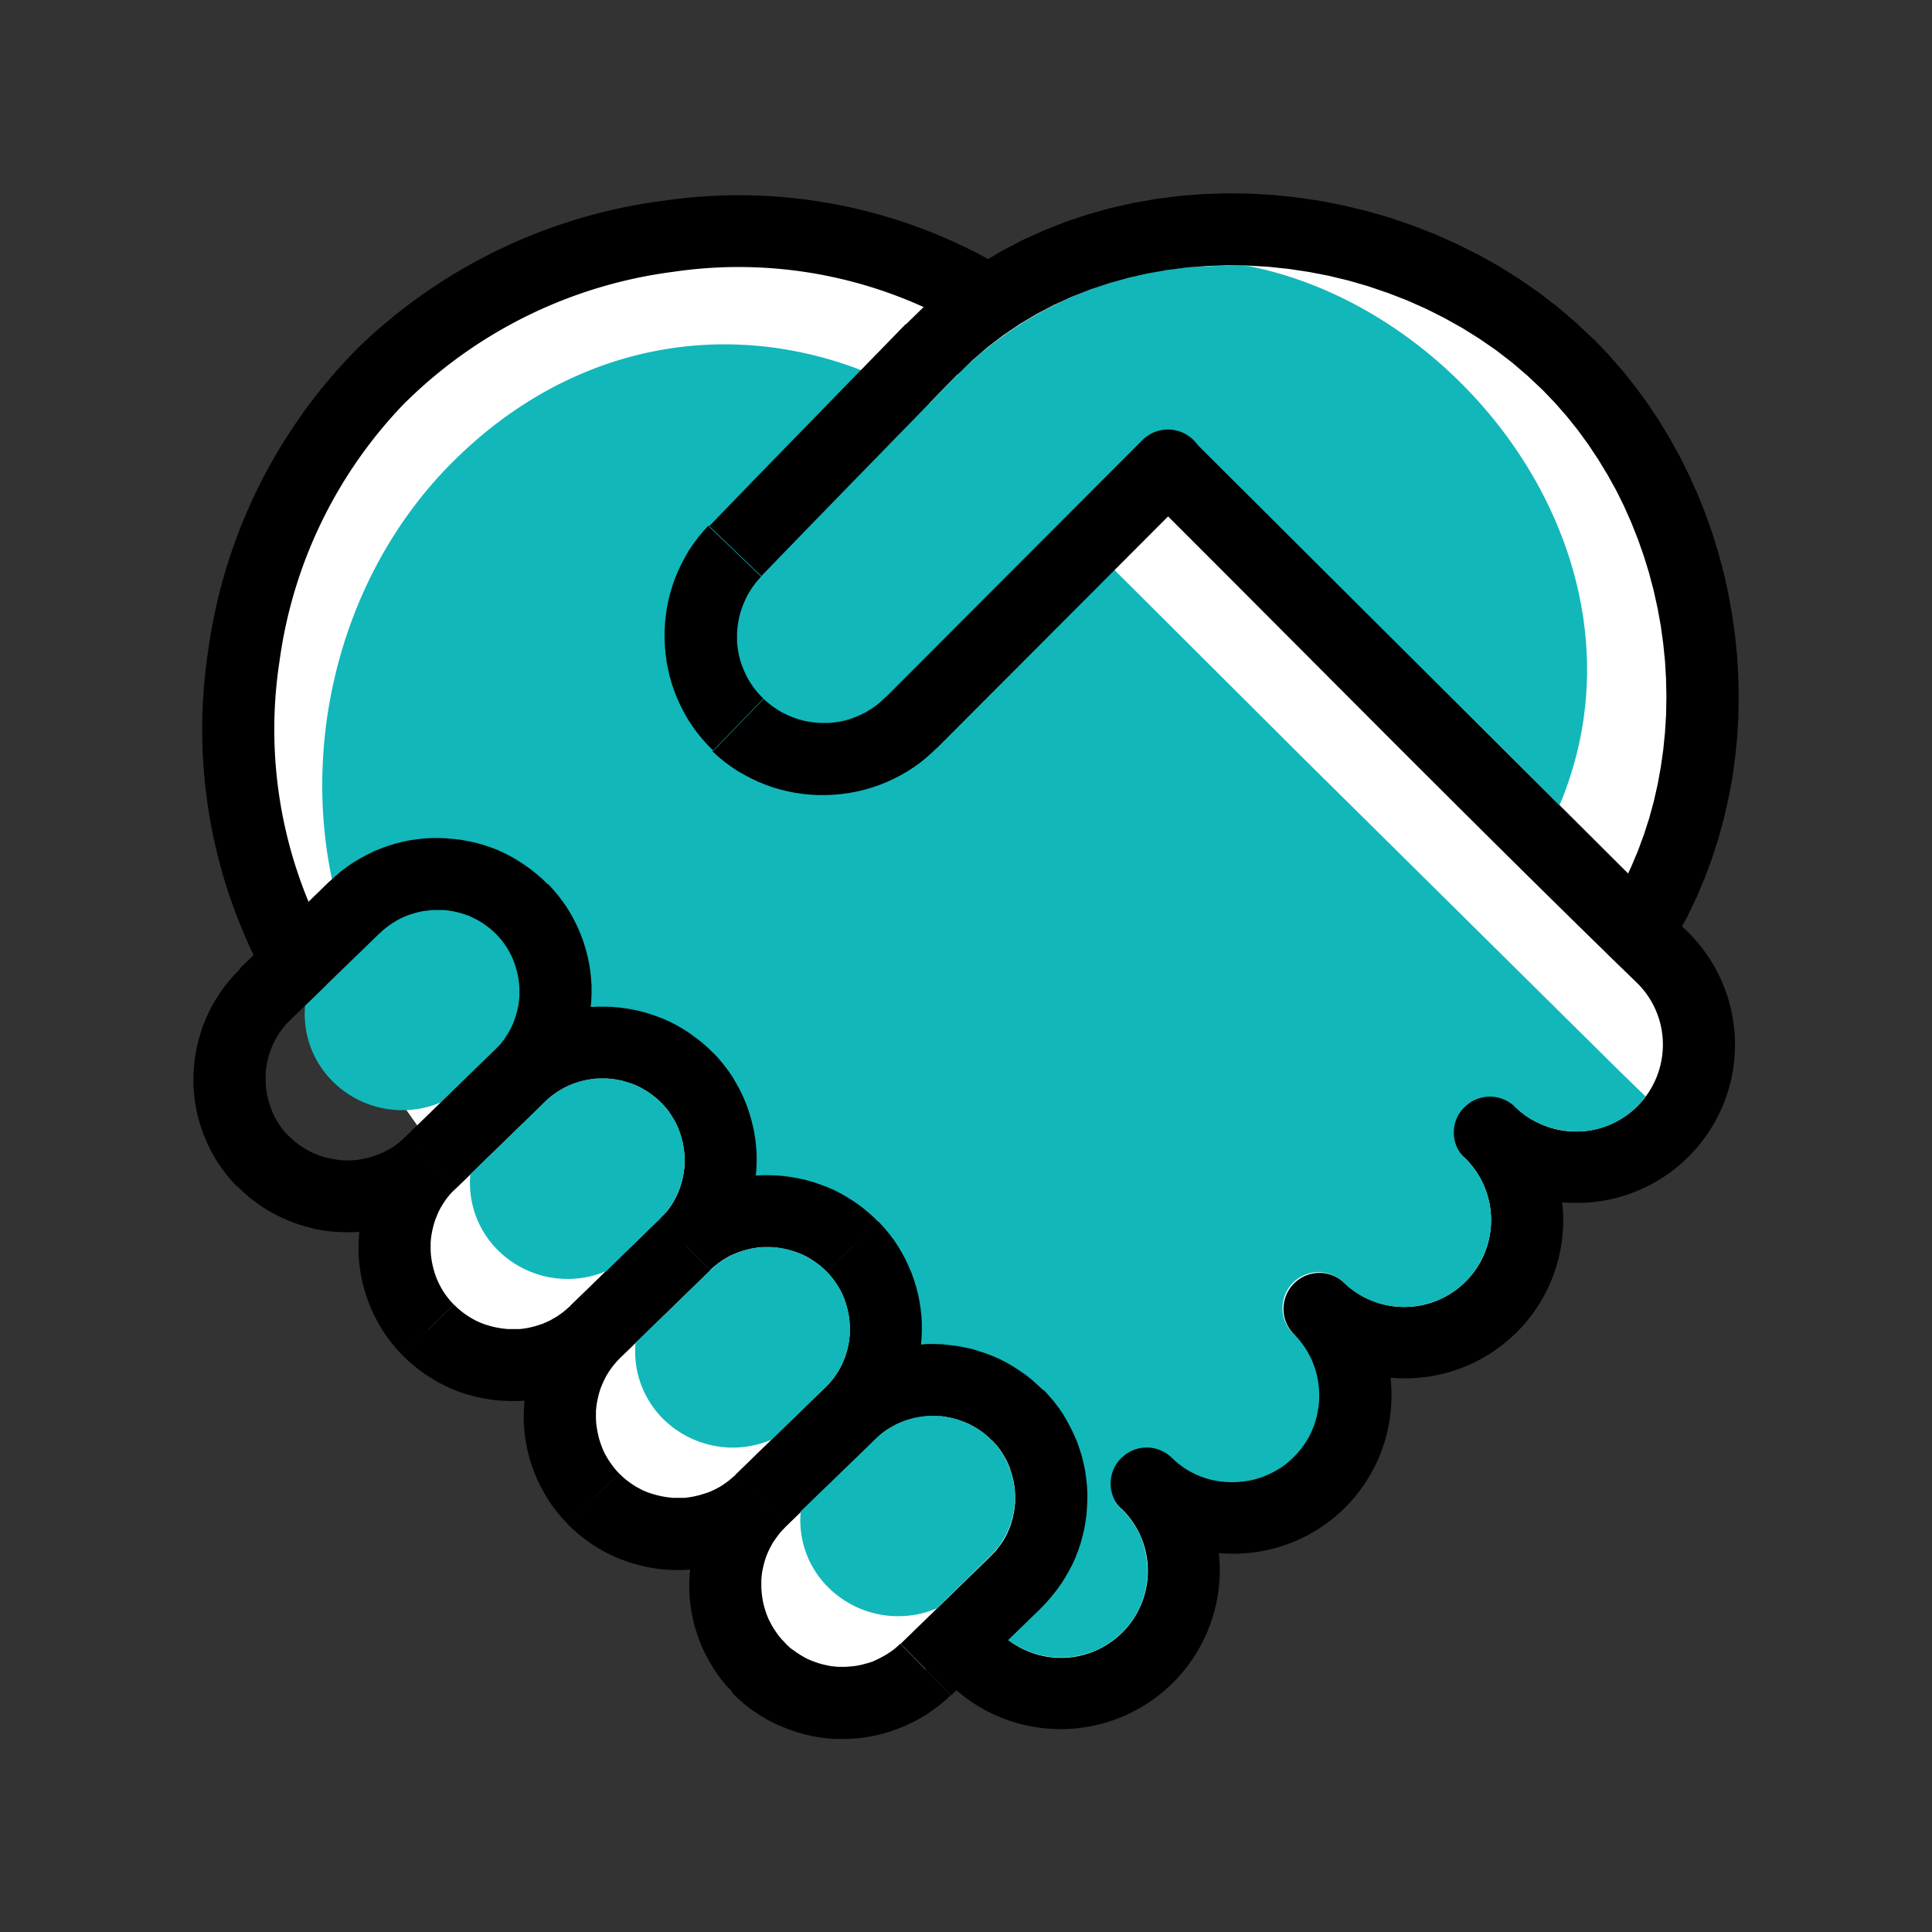
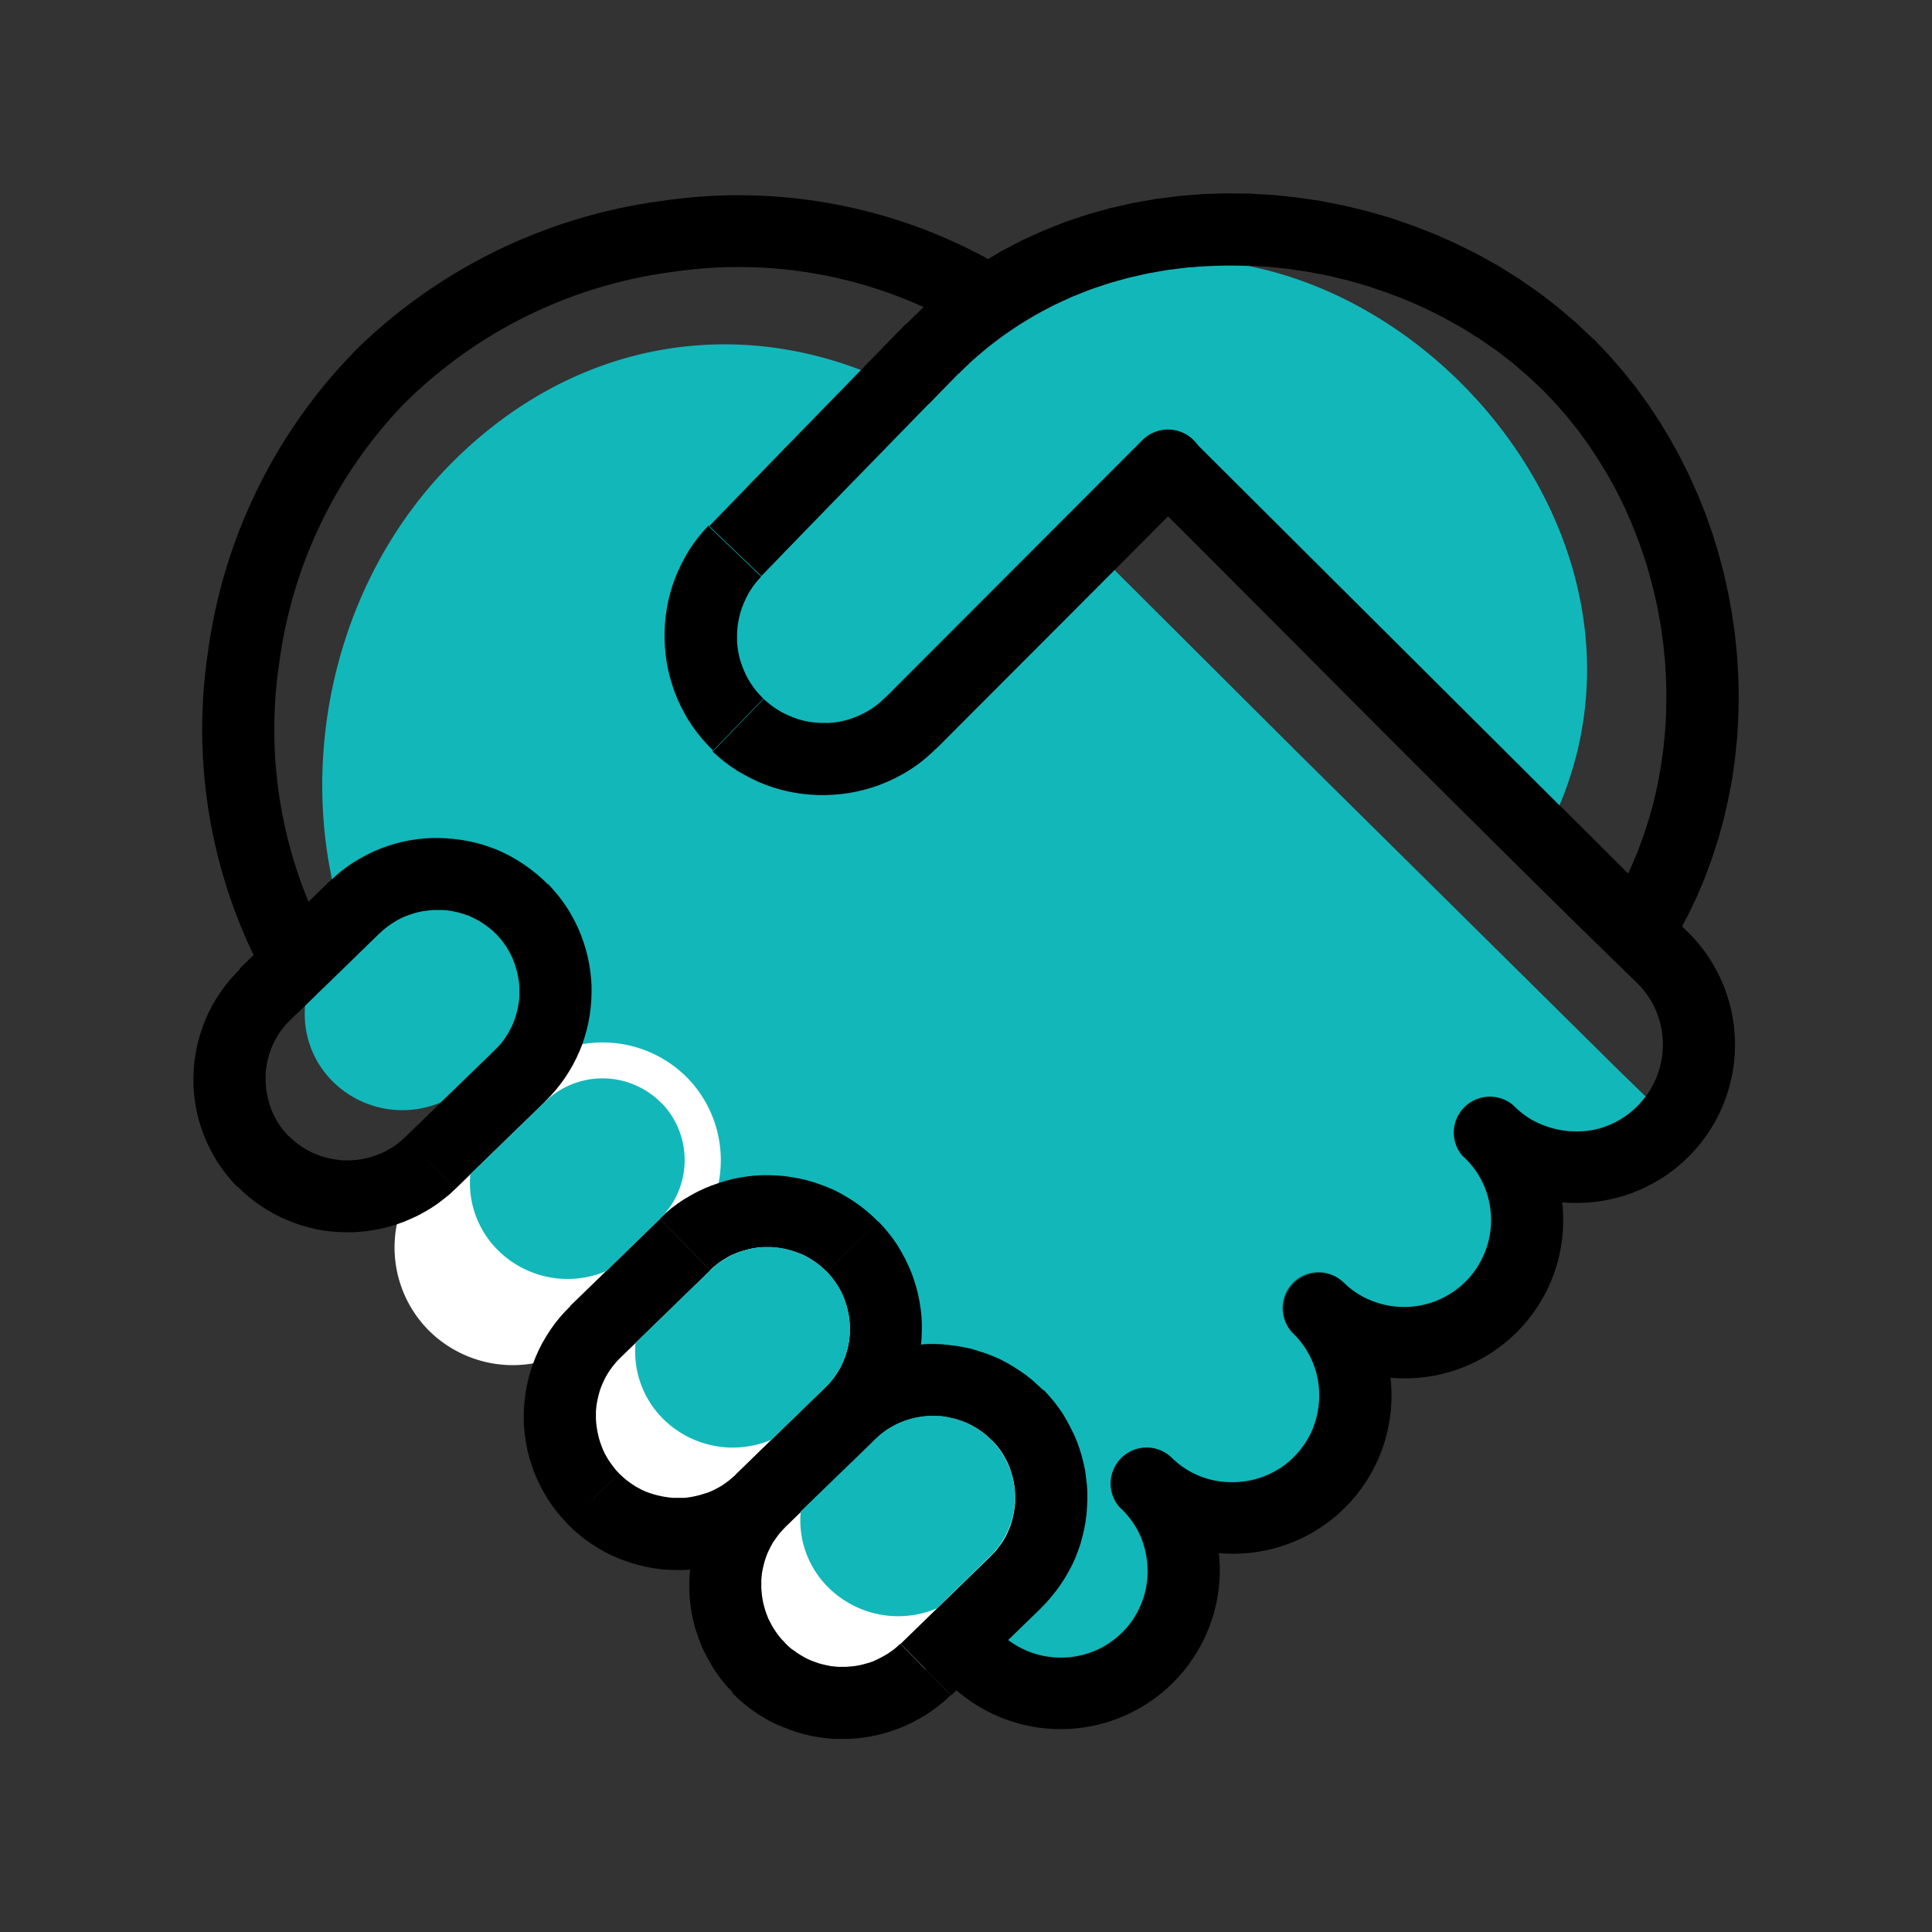
<svg xmlns="http://www.w3.org/2000/svg" width="50" height="50" viewBox="0 0 50 50">
  <rect x="0" y="0" width="50" height="50" fill="#333333" stroke="none" />
  <g id="support" transform="translate(-295 -2548)">
-     <rect id="Прямоугольник_356" data-name="Прямоугольник 356" width="50" height="50" transform="translate(295 2548)" fill="none" />
    <g id="Сгруппировать_320" data-name="Сгруппировать 320" transform="translate(0 -2)">
-       <path id="Контур_2810" data-name="Контур 2810" d="M1541.233,1528.549c8.485-3.861,18.695.231,18.721,9.769.016,6.137-1.361,6.19-1.361,6.19,3.594,4.315,1.378,6.911-3.34,6.941,2.225,3.388-3.108,6.109-5.225,3.315,2.635,4.052-.58,5.9-3.972,4.919,1.948,4.448-1.616,6.491-4.917,4.162a31.993,31.993,0,0,1-8.077-6.212c-4.982-5.053-10.811-13.131-10.953-16.976C1521.689,1529.259,1531.337,1524.727,1541.233,1528.549Z" transform="translate(-1220.906 1029.084)" fill="#fff" fill-rule="evenodd" />
      <path id="Контур_2811" data-name="Контур 2811" d="M329.331,82.912a.931.931,0,1,1-.95,1.6,11.57,11.57,0,0,0-7.408-1.4,12.062,12.062,0,0,0-6.89,3.322l-.058.054a11.907,11.907,0,0,0-3.26,6.689,11.651,11.651,0,0,0,1.272,7.337.931.931,0,0,1-1.629.9,13.5,13.5,0,0,1-1.491-8.5A13.773,13.773,0,0,1,312.7,85.18l.05-.054a13.944,13.944,0,0,1,7.974-3.855A13.442,13.442,0,0,1,329.331,82.912Zm-1.7,36.292a.926.926,0,0,1-.018-1.313.936.936,0,0,1,1.319-.018l.483.469a2.247,2.247,0,0,0,3.82-1.633,2.228,2.228,0,0,0-.675-1.576.87.87,0,0,1,.022-1.356.918.918,0,0,1,1.283.024A2.244,2.244,0,0,0,337,110.593a.931.931,0,0,1,1.3-1.331,2.246,2.246,0,1,0,3.144-3.209.876.876,0,0,1,.045-1.377.864.864,0,0,1,1.255.045,2.247,2.247,0,0,0,3.82-1.633,2.229,2.229,0,0,0-.675-1.576c-4.313-4.187-8.537-8.488-12.8-12.735a.926.926,0,0,1,0-1.313.936.936,0,0,1,1.319,0L346.13,99.15a.953.953,0,0,1,.094.093l.966.938a4.094,4.094,0,0,1-2.821,7.03c-.137,0-.274,0-.41-.015.015.136.023.273.025.41a4.089,4.089,0,0,1-4.059,4.145,4.007,4.007,0,0,1-.41-.016c.015.136.023.273.025.41a4.09,4.09,0,0,1-4.059,4.145,4.011,4.011,0,0,1-.41-.016,4.011,4.011,0,0,1,.026.411,4.119,4.119,0,0,1-6.983,2.986Z" transform="translate(-8.529 2473.92)" />
      <path id="Контур_2812" data-name="Контур 2812" d="M4295.662,5050.26a2.875,2.875,0,0,0,.257.285l1.1,1.068,0,0,.4.389a.932.932,0,0,1,.367.22l.483.47a2.253,2.253,0,0,0,1.222.608v0a2.279,2.279,0,0,0,1.364-.206,2.276,2.276,0,0,0,.82-.7,2.245,2.245,0,0,0,.305-.607,2.221,2.221,0,0,0,.109-.67,2.449,2.449,0,0,0-.171-.9,2.234,2.234,0,0,0-.545-.768.932.932,0,0,1,1.34-1.294,2.184,2.184,0,0,0,1.465.634,2.337,2.337,0,0,0,.684-.071,2.244,2.244,0,0,0,.622-.269l.051-.029a2.24,2.24,0,0,0,.419-.365,2.2,2.2,0,0,0,.349-.508,2.3,2.3,0,0,0,.2-1.368,2.213,2.213,0,0,0-.676-1.266.929.929,0,0,1,1.28-1.341l0,0c.077.064.135.128.216.193a2.389,2.389,0,0,0,.335.222,2.3,2.3,0,0,0,.708.239,2.255,2.255,0,0,0,1.9-.576,2.188,2.188,0,0,0,.461-.613,2.216,2.216,0,0,0,.23-1.339,2.187,2.187,0,0,0-.72-1.354.926.926,0,0,1,.109-1.31.935.935,0,0,1,1.206,0,2.328,2.328,0,0,0,.456.363,2.4,2.4,0,0,0,1.616.277,2.239,2.239,0,0,0,1.314-.813l.041-.052-.7-.681h0l-8.224-8.137-3.661-3.651-3.661-3.65c-4.261-4.25-10.354-4.558-14.617-.312h0c-4.267,4.244-4.624,11.761-.362,16.012l3.66,3.651,3.662,3.651Z" transform="translate(-3977.391 -2460.432)" fill="#12b7ba" fill-rule="evenodd" />
      <path id="Контур_2813" data-name="Контур 2813" d="M18035.559,2400.6a5.116,5.116,0,0,1-.848-.486h0a2.418,2.418,0,0,1-.605-2.3c.023-.08.055-.156.086-.234a4,4,0,0,1,.889-1.129l0,0c.086-.083.17-.169.244-.246.986-1.018,1.861-1.92,2.744-2.825l1.645-1.692,0,0h0a9.651,9.651,0,0,1,6.52-2.81c.344-.017.688-.019,1.029,0,5.713,1.145,10.631,7.764,8.033,13.954l-9.475-9.436a.938.938,0,0,0-1.322,0l-.047.051-5.566,5.576c-.133.132-.246.252-.363.371-.016.017-.031.035-.045.053a3.85,3.85,0,0,1-1.646,1.2,2.282,2.282,0,0,1-1.277-.032Z" transform="translate(-17719.936 168.01)" fill="#12b7ba" fill-rule="evenodd" />
      <path id="Контур_2814" data-name="Контур 2814" d="M3697.159,23817.8a2.555,2.555,0,0,1-2.814-.543h0a2.454,2.454,0,0,1-.708-1.963l1.808-1.754a3.641,3.641,0,0,1,.3-.275,2.141,2.141,0,0,1,2.836.188v0l.009.006v0h0l.032.031a2.123,2.123,0,0,1-.076,2.959Z" transform="translate(-3390.74 -21239.275)" fill="#12b7ba" fill-rule="evenodd" />
      <g id="Сгруппировать_309" data-name="Сгруппировать 309" transform="translate(304.276 2576.047)">
        <path id="Контур_2815" data-name="Контур 2815" d="M6674.257,28232.975h0a3.053,3.053,0,0,1-.055,4.314l-2.326,2.26a3.083,3.083,0,0,1-4.331-.057h0a3.049,3.049,0,0,1,.055-4.312l2.326-2.26A3.082,3.082,0,0,1,6674.257,28232.975Z" transform="translate(-6665.744 -28231.127)" fill="#fff" fill-rule="evenodd" />
-         <path id="_1" data-name="1" d="M5479.512,27037.846h0l.669-.648Zm.6,4.982-1.306-1.334h0l.077-.08.071-.08.066-.08.062-.088.056-.086.051-.092.047-.092.042-.094.038-.1.033-.1.028-.1.023-.1.018-.1.014-.1.008-.1,0-.1v-.1l-.006-.1-.012-.1-.016-.1-.02-.1-.026-.1-.03-.1-.036-.1-.04-.1-.044-.09-.05-.092-.055-.09-.058-.088-.064-.086-.07-.08-.074-.082,1.339-1.3.139.148.13.156.122.16.112.164.1.17.094.174.084.176.076.18.065.182.057.188.048.186.039.188.03.189.02.189.012.188,0,.191-.007.191-.016.191-.026.191-.033.188-.044.186-.052.188-.062.18-.07.182-.08.178-.089.174-.1.172-.107.164-.116.164-.125.156-.134.152-.143.146Zm-3.632.926,2.326-2.26,1.306,1.334-2.326,2.26Zm-4.347,1.262,1.339-1.3h0l.078.076.081.07.083.066.086.061.088.057.09.051.092.049.095.041.1.039.1.031.1.027.1.023.1.018.1.014.1.01.1,0,.1,0,.1,0,.1-.01.1-.016.1-.021.1-.025.1-.031.1-.033.095-.041.094-.043.092-.053.09-.051.087-.061.085-.062.083-.07.08-.072,1.306,1.334-.15.137-.155.129-.161.121-.166.111-.17.1-.174.094-.177.082-.181.078-.183.064-.186.057-.187.047-.188.037-.19.029-.19.021-.191.01-.192,0-.191-.006-.192-.014-.19-.027-.189-.033-.188-.043-.186-.051-.184-.062-.181-.07-.178-.08-.175-.09-.171-.1-.167-.107-.163-.115-.158-.125-.152-.133-.146-.143Zm.669-.65h0l-.669.65Zm-.6-4.98,1.3,1.336h0l-.076.076-.071.082-.065.082-.062.086-.056.088-.053.09-.047.092-.042.1-.038.094-.033.1-.027.1-.023.1-.018.1-.014.1-.008.1,0,.1v.1l.006.1.011.1.016.1.021.1.025.1.03.1.035.1.04.094.044.094.05.09.054.092.06.088.064.084.069.082.075.08-1.339,1.3-.14-.15-.129-.154-.121-.158-.113-.168-.1-.168-.093-.174-.085-.176-.075-.18-.066-.184-.057-.184-.048-.187-.039-.186-.029-.191-.021-.187-.011-.191,0-.191.007-.191.016-.191.025-.187.034-.189.043-.186.053-.186.061-.184.072-.178.079-.182.09-.172.1-.172.107-.168.116-.16.125-.158.135-.152.143-.145Zm3.631-.926-2.327,2.262-1.3-1.336,2.326-2.258h0Zm4.347-1.262-1.339,1.3h0l-.078-.076-.082-.07-.083-.064-.086-.062-.088-.055-.09-.053-.092-.047-.095-.043-.1-.035-.1-.033-.1-.029-.1-.023-.1-.018-.1-.014-.1-.008-.1,0-.1,0-.1,0-.1.014-.1.014-.1.02-.1.027-.1.029-.1.035-.1.041-.094.045-.091.049-.09.053-.088.059-.085.064-.083.068-.08.074-1.306-1.332.15-.139.156-.131.161-.121.166-.111.17-.1.174-.094.177-.082.181-.074.183-.068.185-.057.188-.047.188-.039.19-.029.191-.02.191-.01.192,0,.191.006.19.016.191.025.189.035.188.041.185.053.184.063.181.068.179.08.174.088.172.1.167.107.163.119.158.123.152.131.146.145Z" transform="translate(-5471 -27036)" />
      </g>
      <g id="Сгруппировать_310" data-name="Сгруппировать 310" transform="translate(308.551 2580.415)">
        <path id="Контур_2816" data-name="Контур 2816" d="M12145.126,33843.98h0a3.045,3.045,0,0,1-.055,4.309l-2.326,2.266a3.077,3.077,0,0,1-4.33-.059h0a3.049,3.049,0,0,1,.056-4.312l2.324-2.258A3.078,3.078,0,0,1,12145.126,33843.98Z" transform="translate(-12136.614 -33842.133)" fill="#fff" fill-rule="evenodd" />
        <path id="_1-2" data-name="1" d="M10949.512,32648.846h0l.671-.65Zm.6,4.982-1.307-1.334h0l.076-.08.071-.08.067-.082.061-.088.057-.086.053-.09.047-.094.041-.094.038-.094.032-.1.029-.1.022-.1.019-.1.013-.1.009-.1,0-.1,0-.105-.006-.1-.01-.1-.016-.1-.021-.1-.025-.1-.03-.1-.034-.1-.04-.1-.045-.094-.049-.088-.056-.09-.059-.088-.064-.086-.069-.082-.074-.078,1.34-1.3.139.15.13.156.122.158.11.164.1.17.094.174.084.178.077.178.065.184.058.186.047.184.038.191.029.188.021.189.01.189,0,.191-.007.193-.018.189-.024.189-.035.188-.043.188-.052.184-.062.184-.07.18-.081.178-.089.174-.1.172-.107.166-.117.164-.125.154-.133.152-.143.148Zm-3.632.926,2.325-2.26,1.307,1.334-2.326,2.258h0Zm-4.348,1.262,1.339-1.3h0l.079.074.08.072.084.064.086.063.088.057.092.051.092.049.094.041.1.037.1.031.1.027.1.023.1.018.1.014.1.01.1,0,.1,0,.1,0,.1-.012.1-.016.1-.021.1-.025.1-.031.1-.031.1-.041.094-.045.092-.049.089-.053.088-.061.086-.064.082-.07.081-.07,1.306,1.332-.149.137-.156.131-.162.121-.166.109-.169.105-.174.094-.178.082-.18.076-.184.064-.186.059-.187.047-.188.037-.189.031-.191.02-.191.012h-.192l-.19-.006-.191-.014-.189-.025-.188-.035-.187-.045-.187-.051-.184-.062-.182-.068-.179-.08-.175-.088-.172-.1-.166-.105-.163-.115-.158-.127-.153-.133-.146-.141Zm.669-.652h0l-.669.652Zm-.6-4.979,1.306,1.334h0l-.076.076-.071.082-.066.082-.062.086-.057.088-.052.09-.047.094-.042.094-.038.094-.033.1-.027.1-.022.1-.02.1-.013.1-.009.1,0,.1v.1l.006.1.012.1.016.1.021.1.023.1.031.1.035.1.04.1.044.094.05.09.055.09.06.086.063.086.068.084.075.08-1.339,1.3-.139-.15-.131-.156-.121-.158-.112-.166-.1-.168-.094-.174-.085-.178-.075-.178-.065-.184-.058-.184-.048-.187-.038-.189-.03-.187-.02-.189-.012-.189,0-.191.007-.189.017-.193.025-.189.034-.187.043-.187.052-.186.062-.182.071-.18.08-.18.089-.174.1-.17.106-.166.116-.164.125-.156.135-.152.143-.145Zm3.632-.926-2.326,2.26-1.306-1.334,2.326-2.258h0Zm4.348-1.264-1.34,1.3h0l-.079-.076-.08-.072-.084-.064-.086-.062-.088-.057-.091-.053-.092-.047-.1-.041-.1-.037-.1-.031-.1-.029-.1-.023-.1-.018-.1-.014-.1-.01-.1,0-.1,0-.1,0-.1.012-.1.016-.1.02-.1.027-.1.029-.1.033-.1.043-.094.041-.092.051-.091.055-.088.059-.084.064-.083.068-.08.074-1.306-1.332.149-.139.156-.133.161-.119.165-.111.171-.1.173-.094.178-.084.181-.074.182-.064.186-.059.188-.049.189-.037.189-.029.191-.021.19-.01.192,0,.191.006.19.016.189.027.189.033.188.043.186.053.185.063.181.068.179.078.175.09.171.1.168.107.163.115.158.127.151.131.147.143Z" transform="translate(-10941 -32646.998)" />
      </g>
      <g id="Сгруппировать_311" data-name="Сгруппировать 311" transform="translate(312.827 2584.783)">
        <path id="Контур_2817" data-name="Контур 2817" d="M17615.639,39454.977h0a3.05,3.05,0,0,1-.055,4.313l-2.328,2.262a3.082,3.082,0,0,1-4.328-.055h0a3.053,3.053,0,0,1,.055-4.316l2.324-2.262A3.087,3.087,0,0,1,17615.639,39454.977Z" transform="translate(-17607.125 -39453.129)" fill="#fff" fill-rule="evenodd" />
        <path id="_1-3" data-name="1" d="M16420.514,38259.844h0l.67-.648Zm.6,4.988-1.307-1.34h0l.074-.078.074-.078.064-.086.063-.082.057-.086.053-.09.047-.094.041-.094.039-.094.031-.1.029-.1.021-.1.02-.1.012-.1.012-.1v-.207l-.006-.105-.01-.1-.016-.105-.021-.1-.025-.1-.031-.1-.033-.1-.041-.1-.043-.09-.051-.09-.055-.094-.059-.086-.064-.086-.068-.078-.076-.082,1.342-1.3.137.152.131.152.123.164.109.16.1.172.094.176.086.176.078.18.064.184.057.18.047.188.041.188.027.2.021.184.012.2,0,.188-.01.191-.012.188-.027.191-.033.188-.045.188-.051.188-.062.18-.07.184-.08.176-.092.172-.1.176-.107.164-.115.16-.125.156-.135.156-.143.148Zm-3.631.922,2.324-2.262,1.307,1.34-2.326,2.258h0Zm-4.348,1.262,1.34-1.3h0l.076.078.08.074.086.059.086.063.088.055.092.055.09.047.1.043.094.035.1.035.1.027.1.023.1.02.1.012.1.008.1,0h.1l.1-.008.1-.008.1-.016.1-.02.1-.027.1-.027.1-.035.094-.043.094-.047.094-.051.088-.051.088-.059.086-.062.082-.07.082-.074,1.3,1.336-.148.137-.156.129-.164.121-.164.113-.17.1-.174.094-.18.086-.178.074-.184.066-.186.059-.187.047-.187.039-.189.031-.191.02-.189.012h-.2l-.189,0-.191-.02-.189-.023-.191-.035-.187-.043-.184-.055-.184-.062-.18-.07-.182-.078-.174-.086-.172-.1-.166-.105-.162-.113-.16-.129-.152-.133-.145-.141Zm.668-.645h0l-.668.645Zm-.6-4.984,1.309,1.332h0l-.078.082-.072.078-.066.086-.062.086-.057.082-.051.094-.047.09-.043.094-.037.094-.033.1-.027.1-.023.1-.02.1-.012.1-.008.105,0,.1v.1l.008.1.01.1.016.105.02.1.027.1.029.1.035.094.039.1.047.09.047.09.055.09.061.09.063.086.068.082.078.078-1.34,1.3-.141-.148-.129-.152-.121-.16-.113-.168-.1-.172-.094-.172-.086-.172-.074-.184-.066-.184-.059-.184-.047-.187-.037-.184-.029-.191-.021-.191-.01-.191,0-.191.008-.187.016-.191.025-.187.033-.187.045-.184.053-.187.059-.187.072-.18.08-.176.09-.176.1-.168.107-.168.115-.164.125-.156.135-.156.143-.141Zm3.633-.922-2.324,2.254-1.309-1.332,2.326-2.262h0Zm4.348-1.27-1.342,1.3h0l-.078-.078-.08-.07-.082-.066-.088-.062-.088-.055-.09-.051-.094-.051-.094-.039-.1-.035-.1-.035-.1-.027-.1-.023-.1-.02-.1-.016-.1,0-.1,0h-.105l-.1,0-.1.012-.1.016-.1.02-.1.027-.1.027-.1.035-.1.043-.094.043-.09.051-.092.051-.088.063-.084.063-.084.07-.078.078-1.307-1.34.15-.137.156-.129.16-.117.164-.113.172-.1.172-.1.18-.086.18-.074.184-.062.184-.059.188-.047.189-.043.189-.027.189-.02.193-.016h.191l.191.008.191.02.188.023.191.035.188.039.184.059.186.059.182.07.178.078.174.09.172.1.168.109.164.113.156.125.152.137.148.137Z" transform="translate(-16412 -38257.996)" />
      </g>
      <g id="Сгруппировать_312" data-name="Сгруппировать 312" transform="translate(312.205 2555)">
        <path id="Контур_2818" data-name="Контур 2818" d="M16822.793,1201.8l-6.617,6.628a3.2,3.2,0,0,1-4.5.088h0a3.17,3.17,0,0,1-.086-4.483c1.689-1.752,3.391-3.492,5.086-5.24,4.309-4.437,12.094-3.963,16.477.4h0a12.176,12.176,0,0,1,1.781,14.693" transform="translate(-16809.77 -1194.755)" fill="none" fill-rule="evenodd" />
        <path id="_1-4" data-name="1" d="M15628.361,6.389a.939.939,0,0,1,1.323,0,.928.928,0,0,1,0,1.317Zm-6.616,6.628,6.616-6.628,1.326,1.313-6.616,6.629-1.338-1.3Zm1.326,1.314a.939.939,0,0,1-1.323,0,.929.929,0,0,1,0-1.317Zm-5.812.1,1.3-1.342h0l.086.077.088.072.091.067.093.062.095.057.1.051.1.046.1.041.1.037.1.031.105.026.106.021.107.016.107.01.109.006h.108l.108,0,.107-.01.109-.015.106-.019.105-.026.1-.03.1-.035.1-.04.1-.045.1-.051.095-.055.094-.06.091-.065.087-.07.085-.076.082-.081,1.349,1.291-.15.148-.156.139-.16.13-.168.12-.171.111-.177.1-.18.093-.184.083-.186.074-.188.064-.192.055-.192.046-.194.037-.2.027-.2.018-.2.009-.2,0-.2-.01-.2-.019-.2-.029-.194-.038-.192-.047-.191-.057-.189-.067-.187-.076-.183-.086-.179-.095-.177-.1-.171-.114-.167-.123-.161-.133-.156-.142Zm.648-.671h0l-.648.671Zm-.762-5.129,1.348,1.292h0l-.077.085-.073.087-.066.09-.062.093-.058.095-.052.1-.045.1-.042.1-.036.1-.031.1-.026.105-.021.107-.018.107-.01.108-.006.108v.108l0,.107.011.108.015.107.02.106.025.105.03.1.036.1.04.1.045.1.051.1.055.095.062.092.064.09.07.088.077.084.08.083-1.3,1.342-.147-.149-.14-.156-.13-.161-.121-.166-.112-.171-.1-.175-.093-.179-.083-.182-.074-.185-.064-.188-.056-.19-.045-.192-.038-.194-.026-.2-.019-.2-.008-.2v-.2l.01-.2.02-.2.029-.2.038-.194.049-.192.056-.19.067-.188.076-.185.086-.183.095-.179.1-.175.115-.17.123-.166.134-.161.143-.155Zm5.089-5.242,1.345,1.295h0l-.159.164-.159.163-.16.164-.158.163-.159.163-.16.164-.158.163-.159.163-.159.163-.16.163-.158.163-.159.164-.159.163-.159.163-.159.163-.158.163-.16.163-.158.163-.159.163-.159.163-.158.163-.159.164-.159.163-.159.163-.158.163-.159.164-.158.163-.158.163-.158.164-.158.163-.159.164-.158.164-1.348-1.292.158-.164.158-.164.16-.164.158-.164.159-.164.16-.164.157-.164.16-.164.159-.163.158-.164.159-.163.159-.164.159-.163.159-.163.159-.164.159-.163.16-.163.157-.163.16-.164.159-.163.158-.163.16-.163.158-.163.159-.163.16-.163.157-.163.16-.163.16-.164.158-.163.159-.163.158-.163.159-.163Zm17.786.368-1.279,1.359-.021-.021-.386-.364-.4-.344-.42-.323-.435-.3-.449-.28-.464-.259-.475-.238-.485-.215-.5-.193-.5-.17-.511-.148-.517-.125-.52-.1-.524-.078-.525-.055-.526-.03-.525-.007-.523.017-.521.04-.516.065-.51.09-.5.114-.493.138-.487.163-.475.187-.464.212-.451.237-.438.262-.423.286-.408.312-.391.337-.374.363-1.345-1.295.453-.441.475-.409.494-.378.513-.346.527-.315.542-.284.556-.254.567-.224.576-.193.586-.164.595-.134.6-.106.6-.076.607-.048.609-.019.612.008.61.036.609.064.606.09.6.118.6.145.591.17.582.2.575.224.564.251.553.276.54.3.525.329.511.354.493.38.476.406.455.431Zm-1.279,1.359h0l1.279-1.359h0l.021.021Zm3.214,14.509-1.584-.992.23-.386.213-.4.193-.406.175-.414.156-.423.139-.43.119-.437.1-.442.081-.447.064-.452.045-.455.028-.457.008-.459-.01-.46-.027-.46-.047-.459-.063-.457-.083-.455-.1-.451-.118-.448-.136-.442-.153-.436-.171-.43-.187-.423-.205-.414-.222-.4-.24-.395-.255-.385-.271-.373-.289-.361-.306-.349-.321-.335,1.321-1.318.38.4.361.412.341.426.32.439.3.452.279.462.26.473.24.483.219.492.2.5.178.507.157.513.137.518.115.522.095.527.075.529.054.532.032.533.011.533-.01.533-.031.532-.054.53-.073.527-.1.523-.118.519-.141.514-.163.507-.185.5-.207.492-.231.483-.254.473Zm0,0a.939.939,0,0,1-1.29.293.929.929,0,0,1-.294-1.285Z" transform="translate(-15616)" />
      </g>
      <g id="Сгруппировать_313" data-name="Сгруппировать 313" transform="translate(300 2571.679)">
        <path id="_1-5" data-name="1" d="M8.512,21426.85h0l.67-.652Zm.6,4.979-1.305-1.334h0l.076-.078.072-.078.066-.084.062-.088.056-.088.052-.09.047-.09.042-.094.038-.1.033-.1.027-.1.023-.1.018-.1.014-.1.009-.1,0-.1v-.1l-.006-.1-.011-.1-.016-.1-.02-.1-.026-.1-.03-.1-.035-.1-.04-.1-.045-.092-.05-.092-.054-.09-.059-.086-.064-.086-.069-.08-.075-.082,1.34-1.3.139.152.13.154.121.16.113.166.1.166.093.174.085.176.075.18.066.184.057.184.048.186.039.189.029.191.02.188.012.191,0,.191-.007.189-.016.191-.025.188-.034.189-.043.186-.053.188-.061.184-.071.18-.08.176-.089.174-.1.172-.107.168-.116.16-.125.158-.134.15-.143.146Zm-3.631.926,2.326-2.26,1.305,1.334-2.326,2.26Zm-4.348,1.262,1.34-1.3h0l.078.076.081.074.084.064.086.061.088.055.09.051.093.049.095.041.1.039.1.033.1.025.1.023.1.018.1.014.1.012.1,0,.1,0,.1-.006.1-.012.1-.016.1-.021.1-.023.1-.031.1-.035.1-.041.094-.043.091-.051.09-.051.088-.059.085-.066.083-.068.081-.074,1.305,1.334-.15.141-.156.125-.161.123-.166.111-.17.1-.174.094-.177.082-.18.076-.183.066-.185.057-.188.047-.188.037-.19.031-.191.02-.191.012H3.943l-.191-.006-.191-.014-.191-.025-.188-.033-.188-.047-.185-.051-.184-.061-.181-.072-.179-.08-.174-.086-.172-.1-.167-.105-.163-.117-.158-.123-.152-.135-.147-.143Zm.67-.648h0l-.67.648Zm-.6-4.982,1.306,1.336h0l-.077.076-.071.082-.066.084-.062.082-.056.09-.052.092-.047.094-.042.092-.038.1-.033.1-.028.1-.023.1-.018.1-.013.1-.009.1,0,.1v.1l.006.105.011.1.016.1.02.1.026.1.03.1.035.1.04.1.045.092.049.092.054.09.059.088.064.086.07.08.074.08-1.34,1.3-.138-.146-.131-.156-.121-.162-.113-.164-.1-.17-.094-.174-.084-.174-.076-.182-.066-.182-.057-.184-.048-.187-.038-.187-.03-.189-.02-.189-.011-.191,0-.189.007-.191.016-.189.026-.189.034-.189.044-.186.052-.186.062-.184.07-.18.08-.18.089-.174.1-.172.107-.164.116-.164.126-.158.134-.15.143-.146Zm3.632-.924-2.326,2.26-1.306-1.336,2.326-2.258Zm4.347-1.264-1.34,1.3h0l-.078-.076-.081-.07-.084-.064-.086-.062-.088-.057-.091-.051-.093-.047-.094-.045-.1-.035-.1-.033-.1-.027-.1-.023-.1-.018-.1-.014-.1-.006-.1,0h-.1l-.1.006-.1.012-.1.012-.1.021-.1.025-.1.031-.1.035-.1.039-.094.045-.091.049-.09.057-.088.057-.085.064-.083.066-.08.076-1.306-1.334.15-.137.156-.133.161-.121.166-.111.17-.1.174-.094.177-.086.181-.074.183-.066.185-.057.187-.047.188-.039.19-.027.191-.021.191-.01.191,0,.191.008.191.018.19.023.189.035.188.041.186.051.184.063.181.068.178.082.175.09.171.1.167.107.163.117.158.125.152.131.147.143Z" transform="translate(0 -21425)" />
      </g>
      <path id="Контур_2820" data-name="Контур 2820" d="M9168.127,29428.8a2.556,2.556,0,0,1-2.813-.545h0a2.447,2.447,0,0,1-.707-1.961l1.808-1.754a3.093,3.093,0,0,1,.3-.275,2.134,2.134,0,0,1,2.835.188l0,0,.008.006,0,0,0,0h0l.031.029a2.122,2.122,0,0,1-.076,2.959Z" transform="translate(-8857.434 -26845.906)" fill="#12b7ba" fill-rule="evenodd" />
      <path id="Контур_2821" data-name="Контур 2821" d="M14638.158,35039.742a2.562,2.562,0,0,1-2.813-.543h0a2.46,2.46,0,0,1-.708-1.961l1.809-1.758a3.857,3.857,0,0,1,.3-.277,2.147,2.147,0,0,1,2.836.191h0l.009.008h0l.031.031a2.125,2.125,0,0,1-.076,2.961Z" transform="translate(-14323.189 -32452.484)" fill="#12b7ba" fill-rule="evenodd" />
      <path id="Контур_2822" data-name="Контур 2822" d="M20109.129,40650.742a2.568,2.568,0,0,1-2.812-.547h0a2.442,2.442,0,0,1-.709-1.965l1.809-1.75a3.1,3.1,0,0,1,.3-.277,2.153,2.153,0,0,1,2.836.188h0l.006.012,0,0h0l.031.027a2.122,2.122,0,0,1-.076,2.957Z" transform="translate(-19789.885 -38059.117)" fill="#12b7ba" fill-rule="evenodd" />
    </g>
  </g>
</svg>